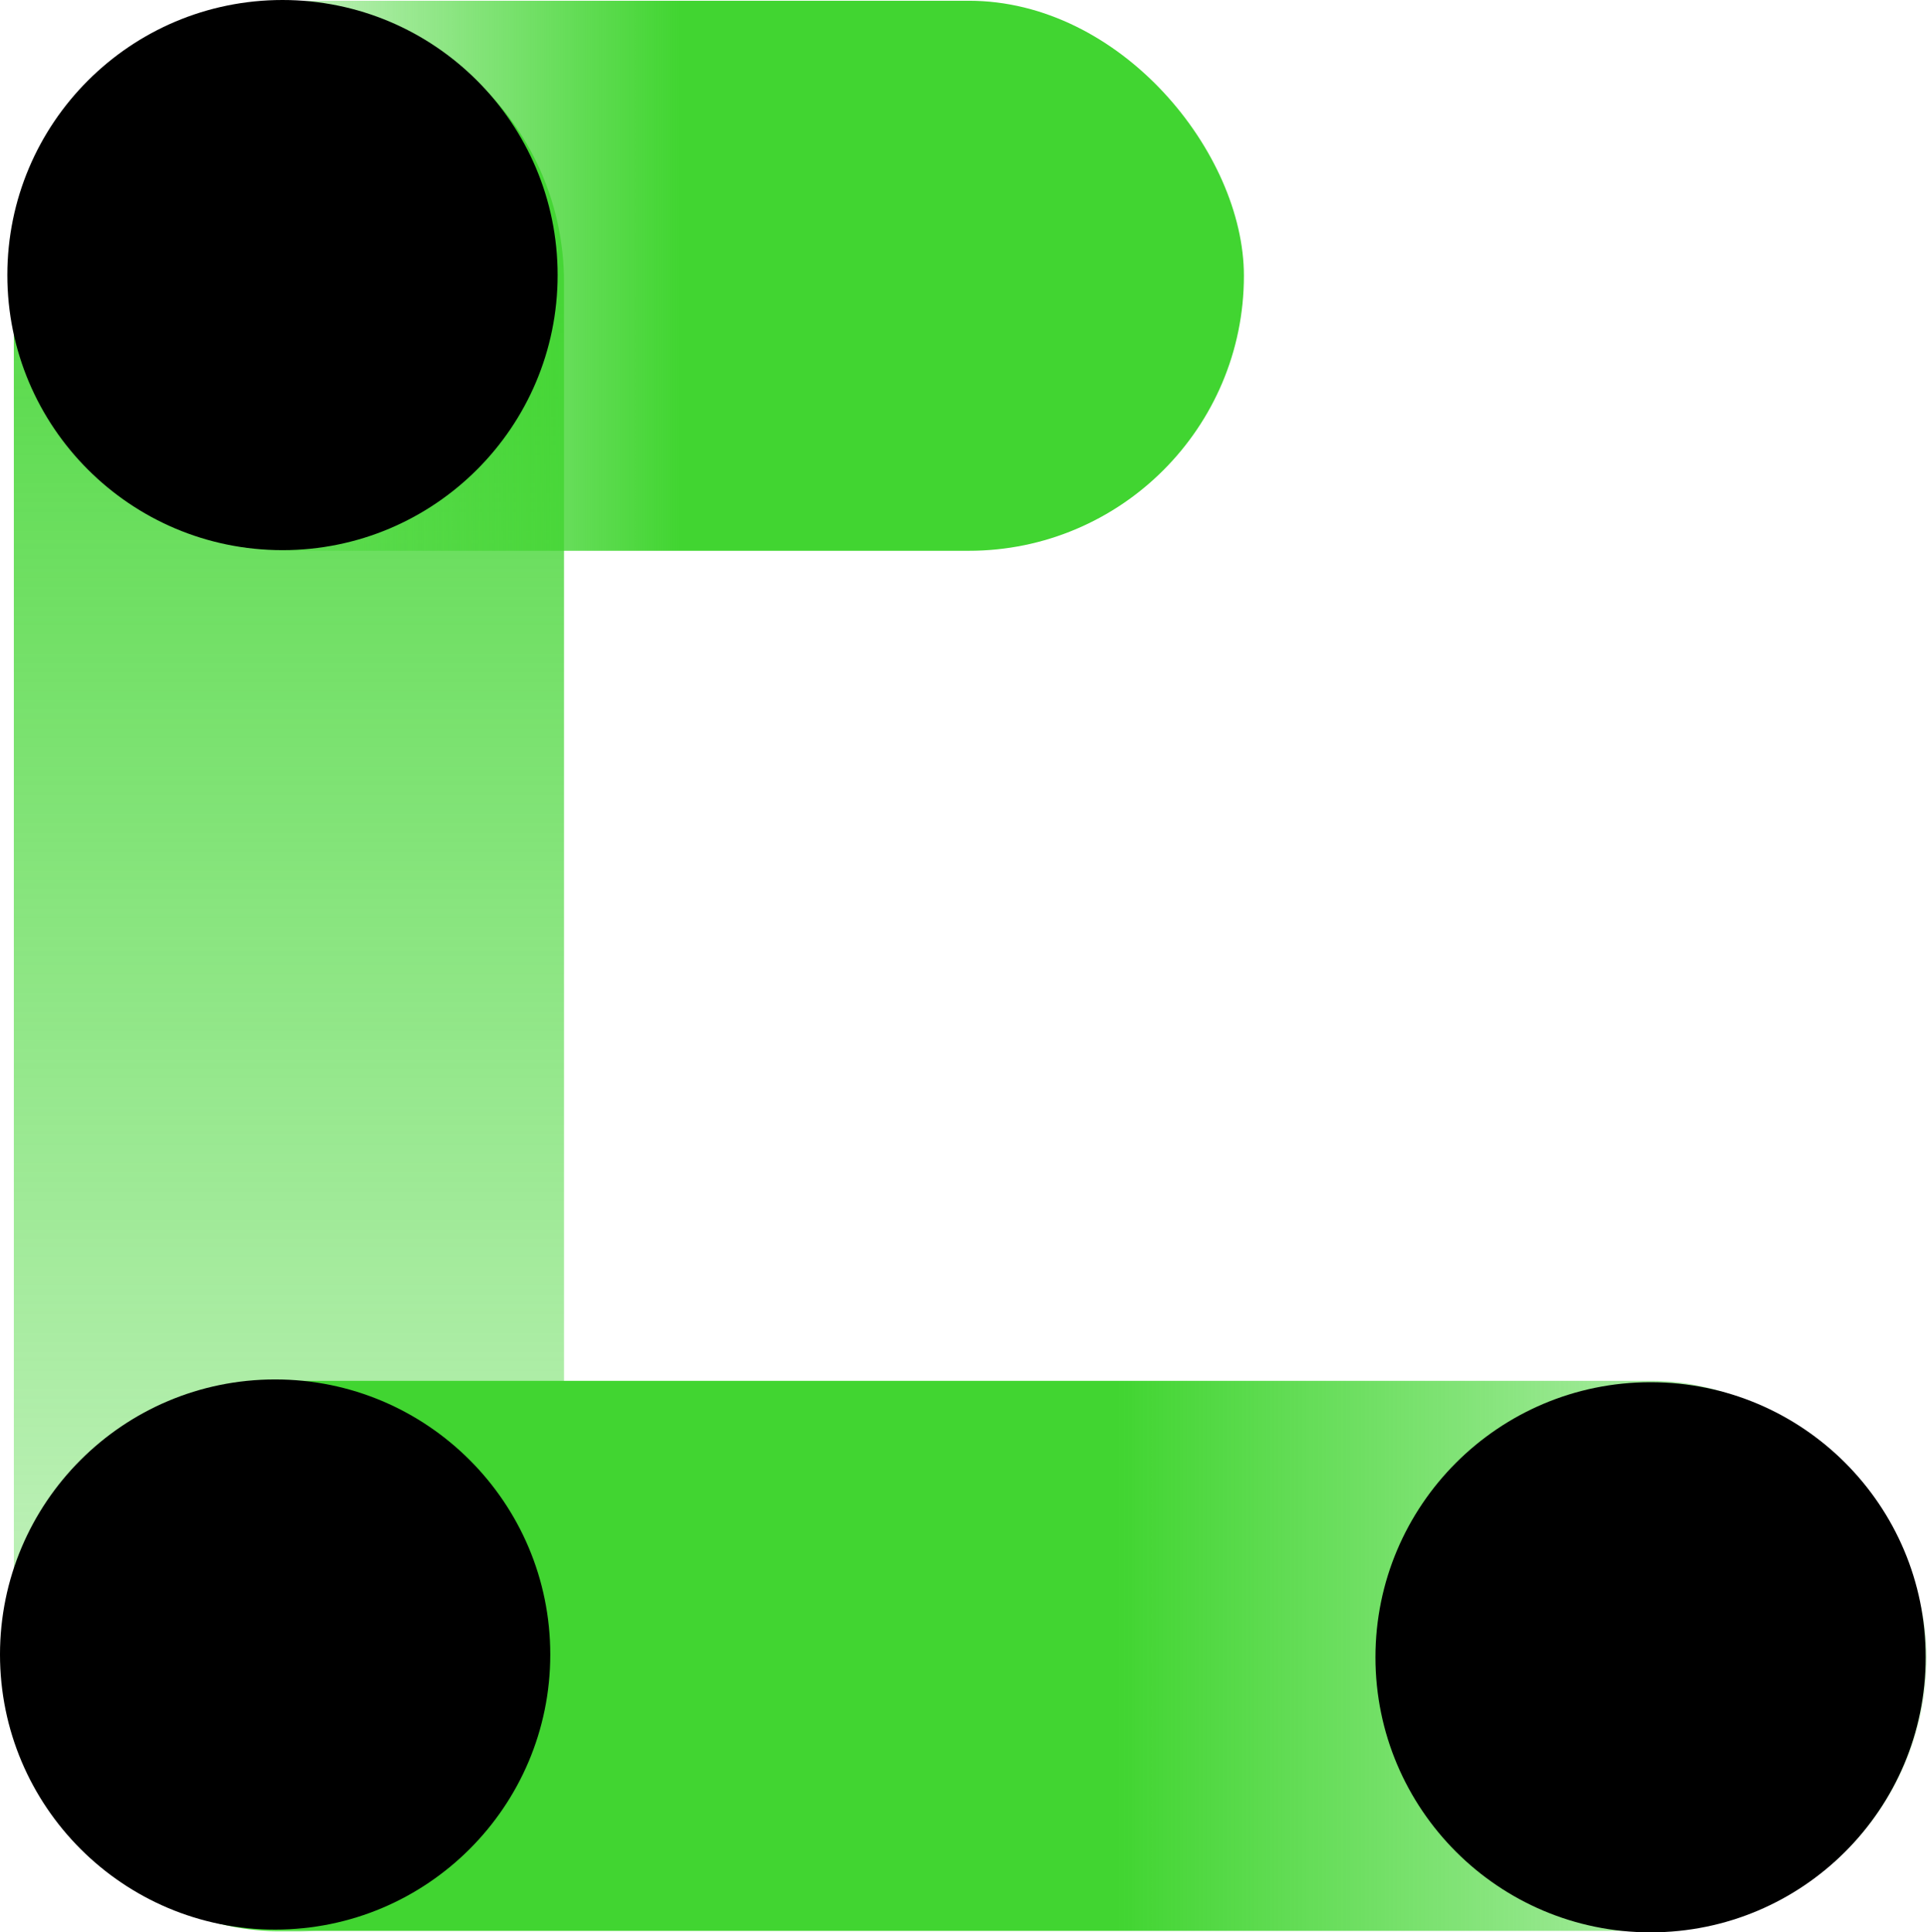
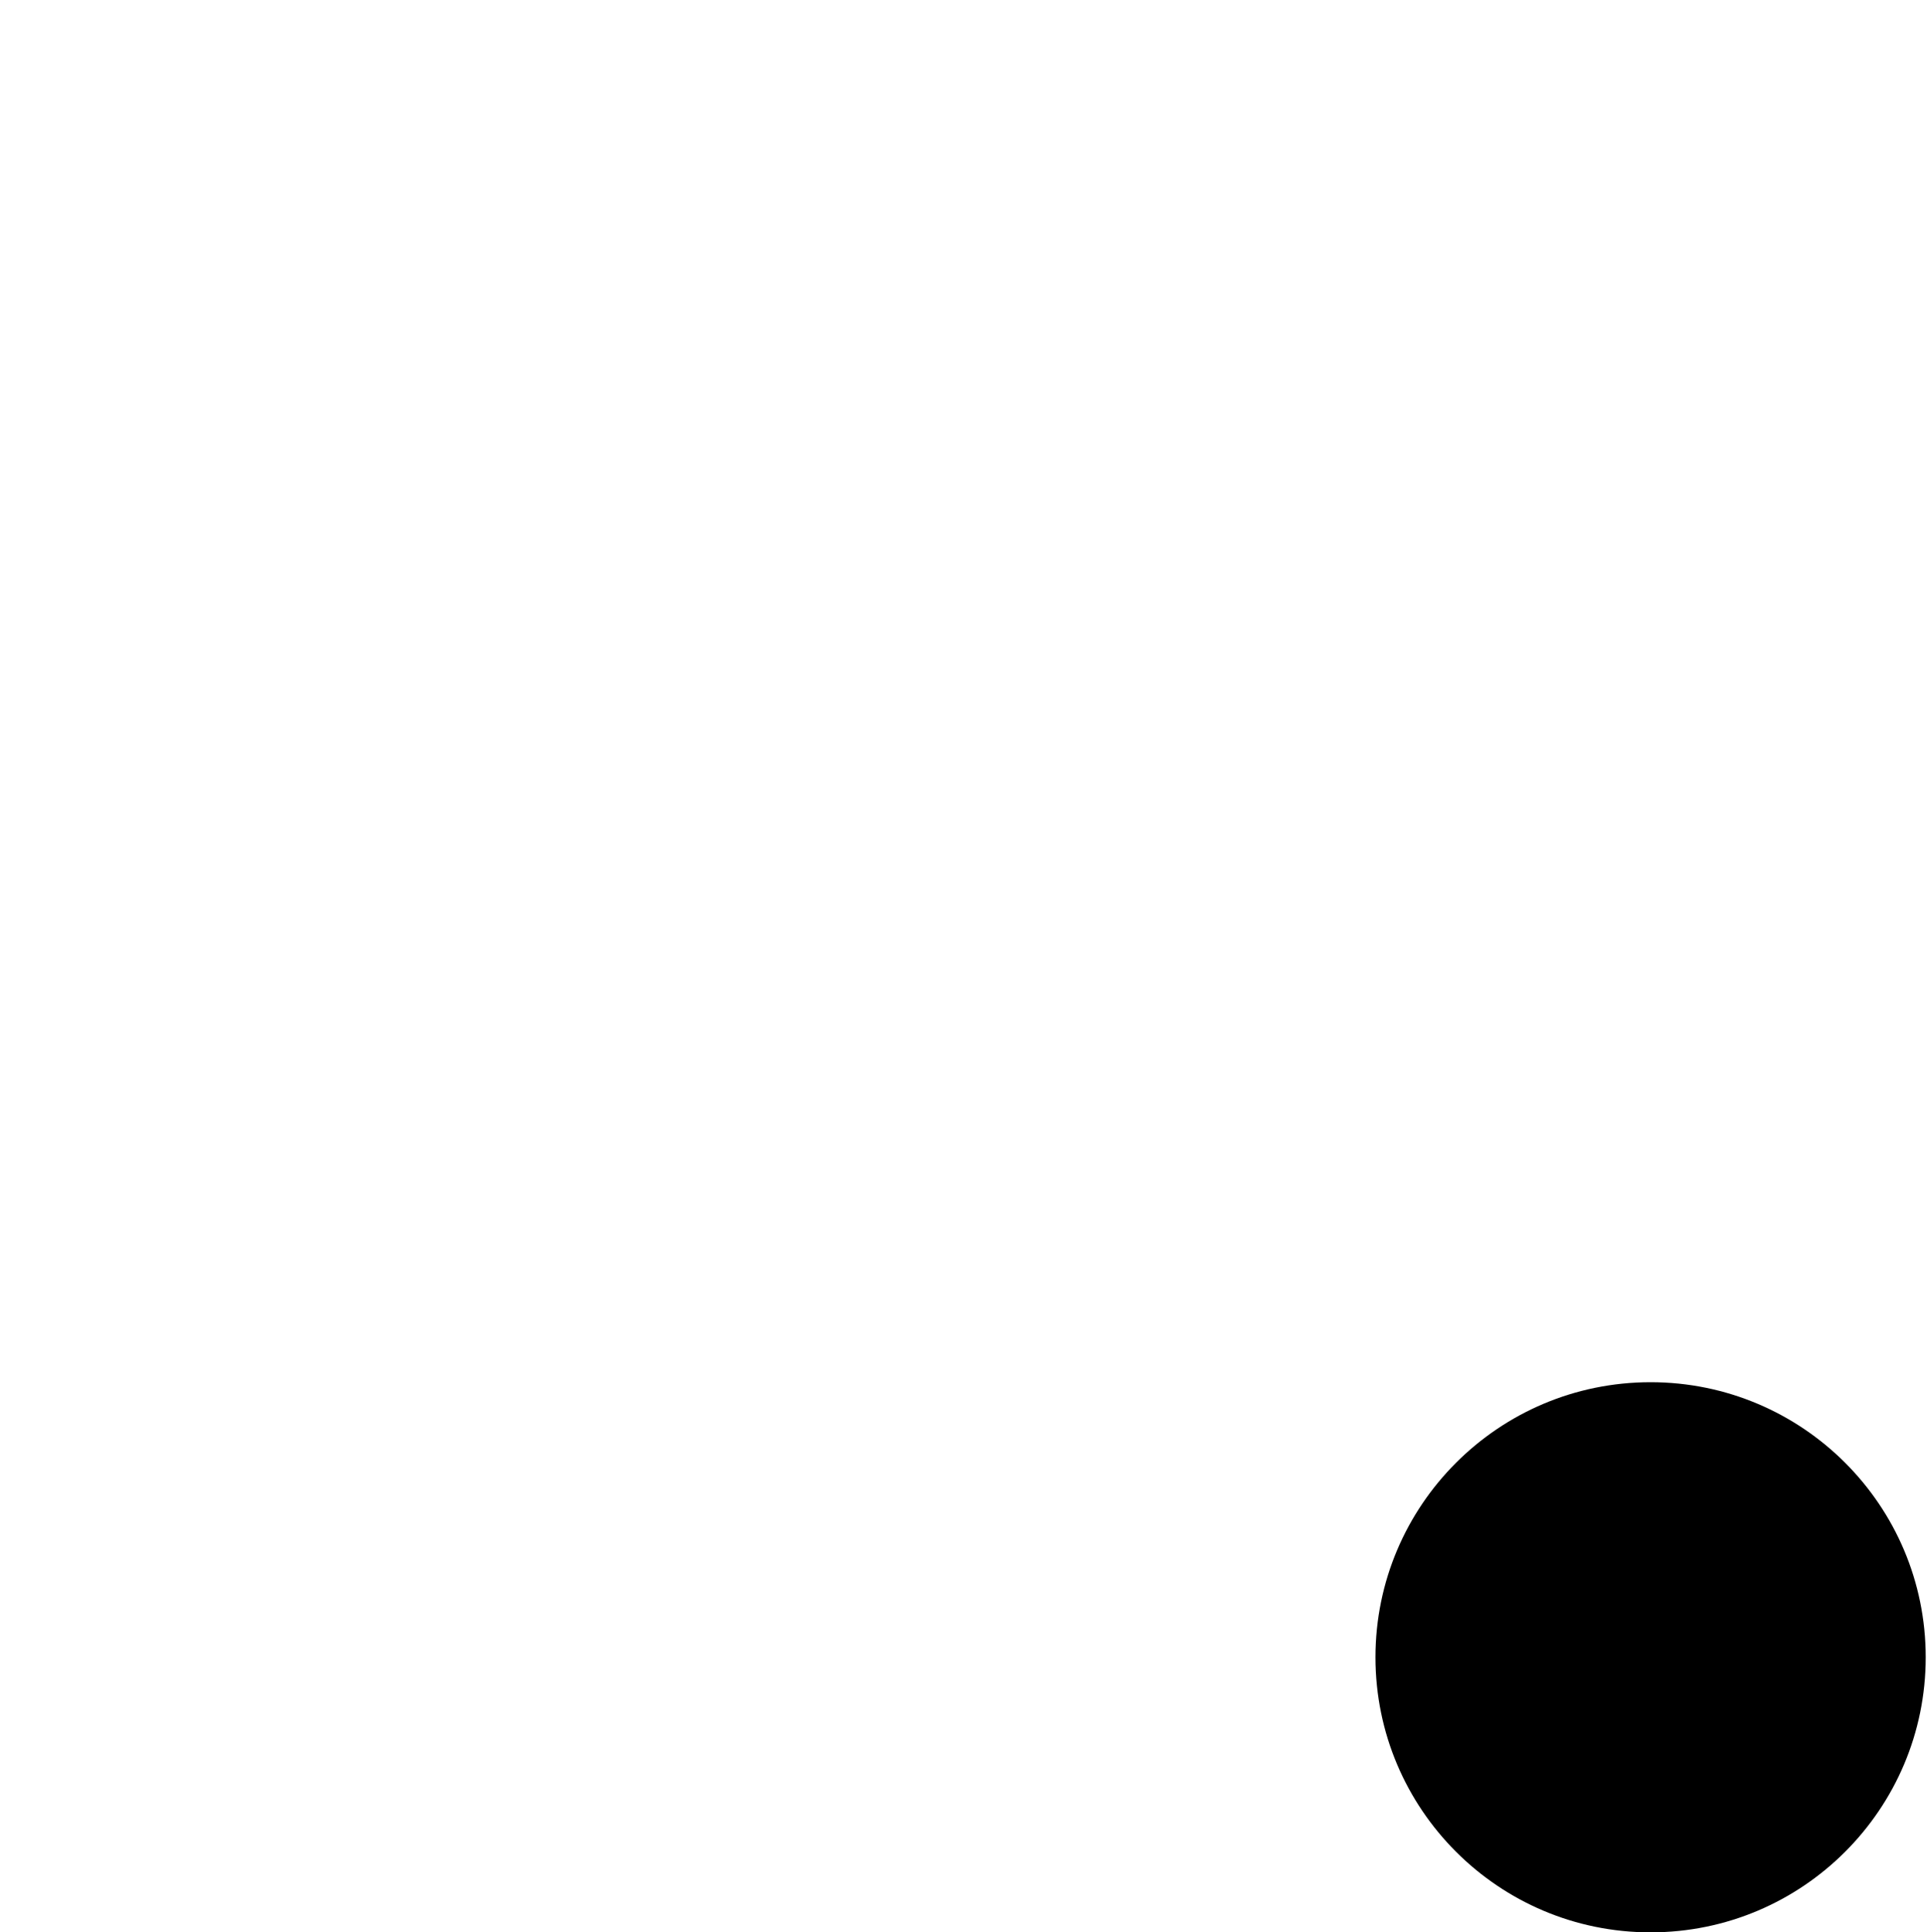
<svg xmlns="http://www.w3.org/2000/svg" viewBox="0 0 180.91 181.45">
  <defs>
    <style>.cls-1{fill:url(#未命名的渐变_4);}.cls-2{fill:url(#未命名的渐变_14);}.cls-3{fill:url(#未命名的渐变_18);}</style>
    <linearGradient id="未命名的渐变_4" x1="11777.15" y1="-845.4" x2="11957.93" y2="-845.4" gradientTransform="matrix(1, 0, 0, -1, -11840.41, -754.34)" gradientUnits="userSpaceOnUse">
      <stop offset="0" stop-color="#41d531" stop-opacity="0.2" />
      <stop offset="1" stop-color="#41d531" />
    </linearGradient>
    <linearGradient id="未命名的渐变_14" x1="1.7" y1="25.89" x2="116.78" y2="25.89" gradientUnits="userSpaceOnUse">
      <stop offset="0.16" stop-color="#41d531" stop-opacity="0.2" />
      <stop offset="0.54" stop-color="#41d531" />
    </linearGradient>
    <linearGradient id="未命名的渐变_18" x1="10907.09" y1="155.49" x2="11087.87" y2="155.49" gradientTransform="matrix(1, 0, 0, -1, -10906.96, 310.98)" gradientUnits="userSpaceOnUse">
      <stop offset="0" stop-color="#41d531" stop-opacity="0.2" />
      <stop offset="0.42" stop-color="#41d531" />
    </linearGradient>
  </defs>
  <title>资源 1</title>
  <g id="图层_2" data-name="图层 2">
    <g id="图层_1-2" data-name="图层 1">
-       <rect class="cls-1" x="-63.26" y="65.23" width="180.78" height="51.65" rx="25.83" transform="translate(-63.93 118.19) rotate(-90)" />
-       <rect class="cls-2" x="1.7" y="0.07" width="115.08" height="51.65" rx="25.83" />
-       <rect class="cls-3" x="0.13" y="129.67" width="180.78" height="51.65" rx="25.83" transform="translate(181.04 310.98) rotate(-180)" />
-       <circle cx="26.52" cy="25.83" r="25.83" />
      <circle cx="154.96" cy="155.62" r="25.83" />
-       <circle cx="25.83" cy="155.36" r="25.83" />
    </g>
  </g>
</svg>